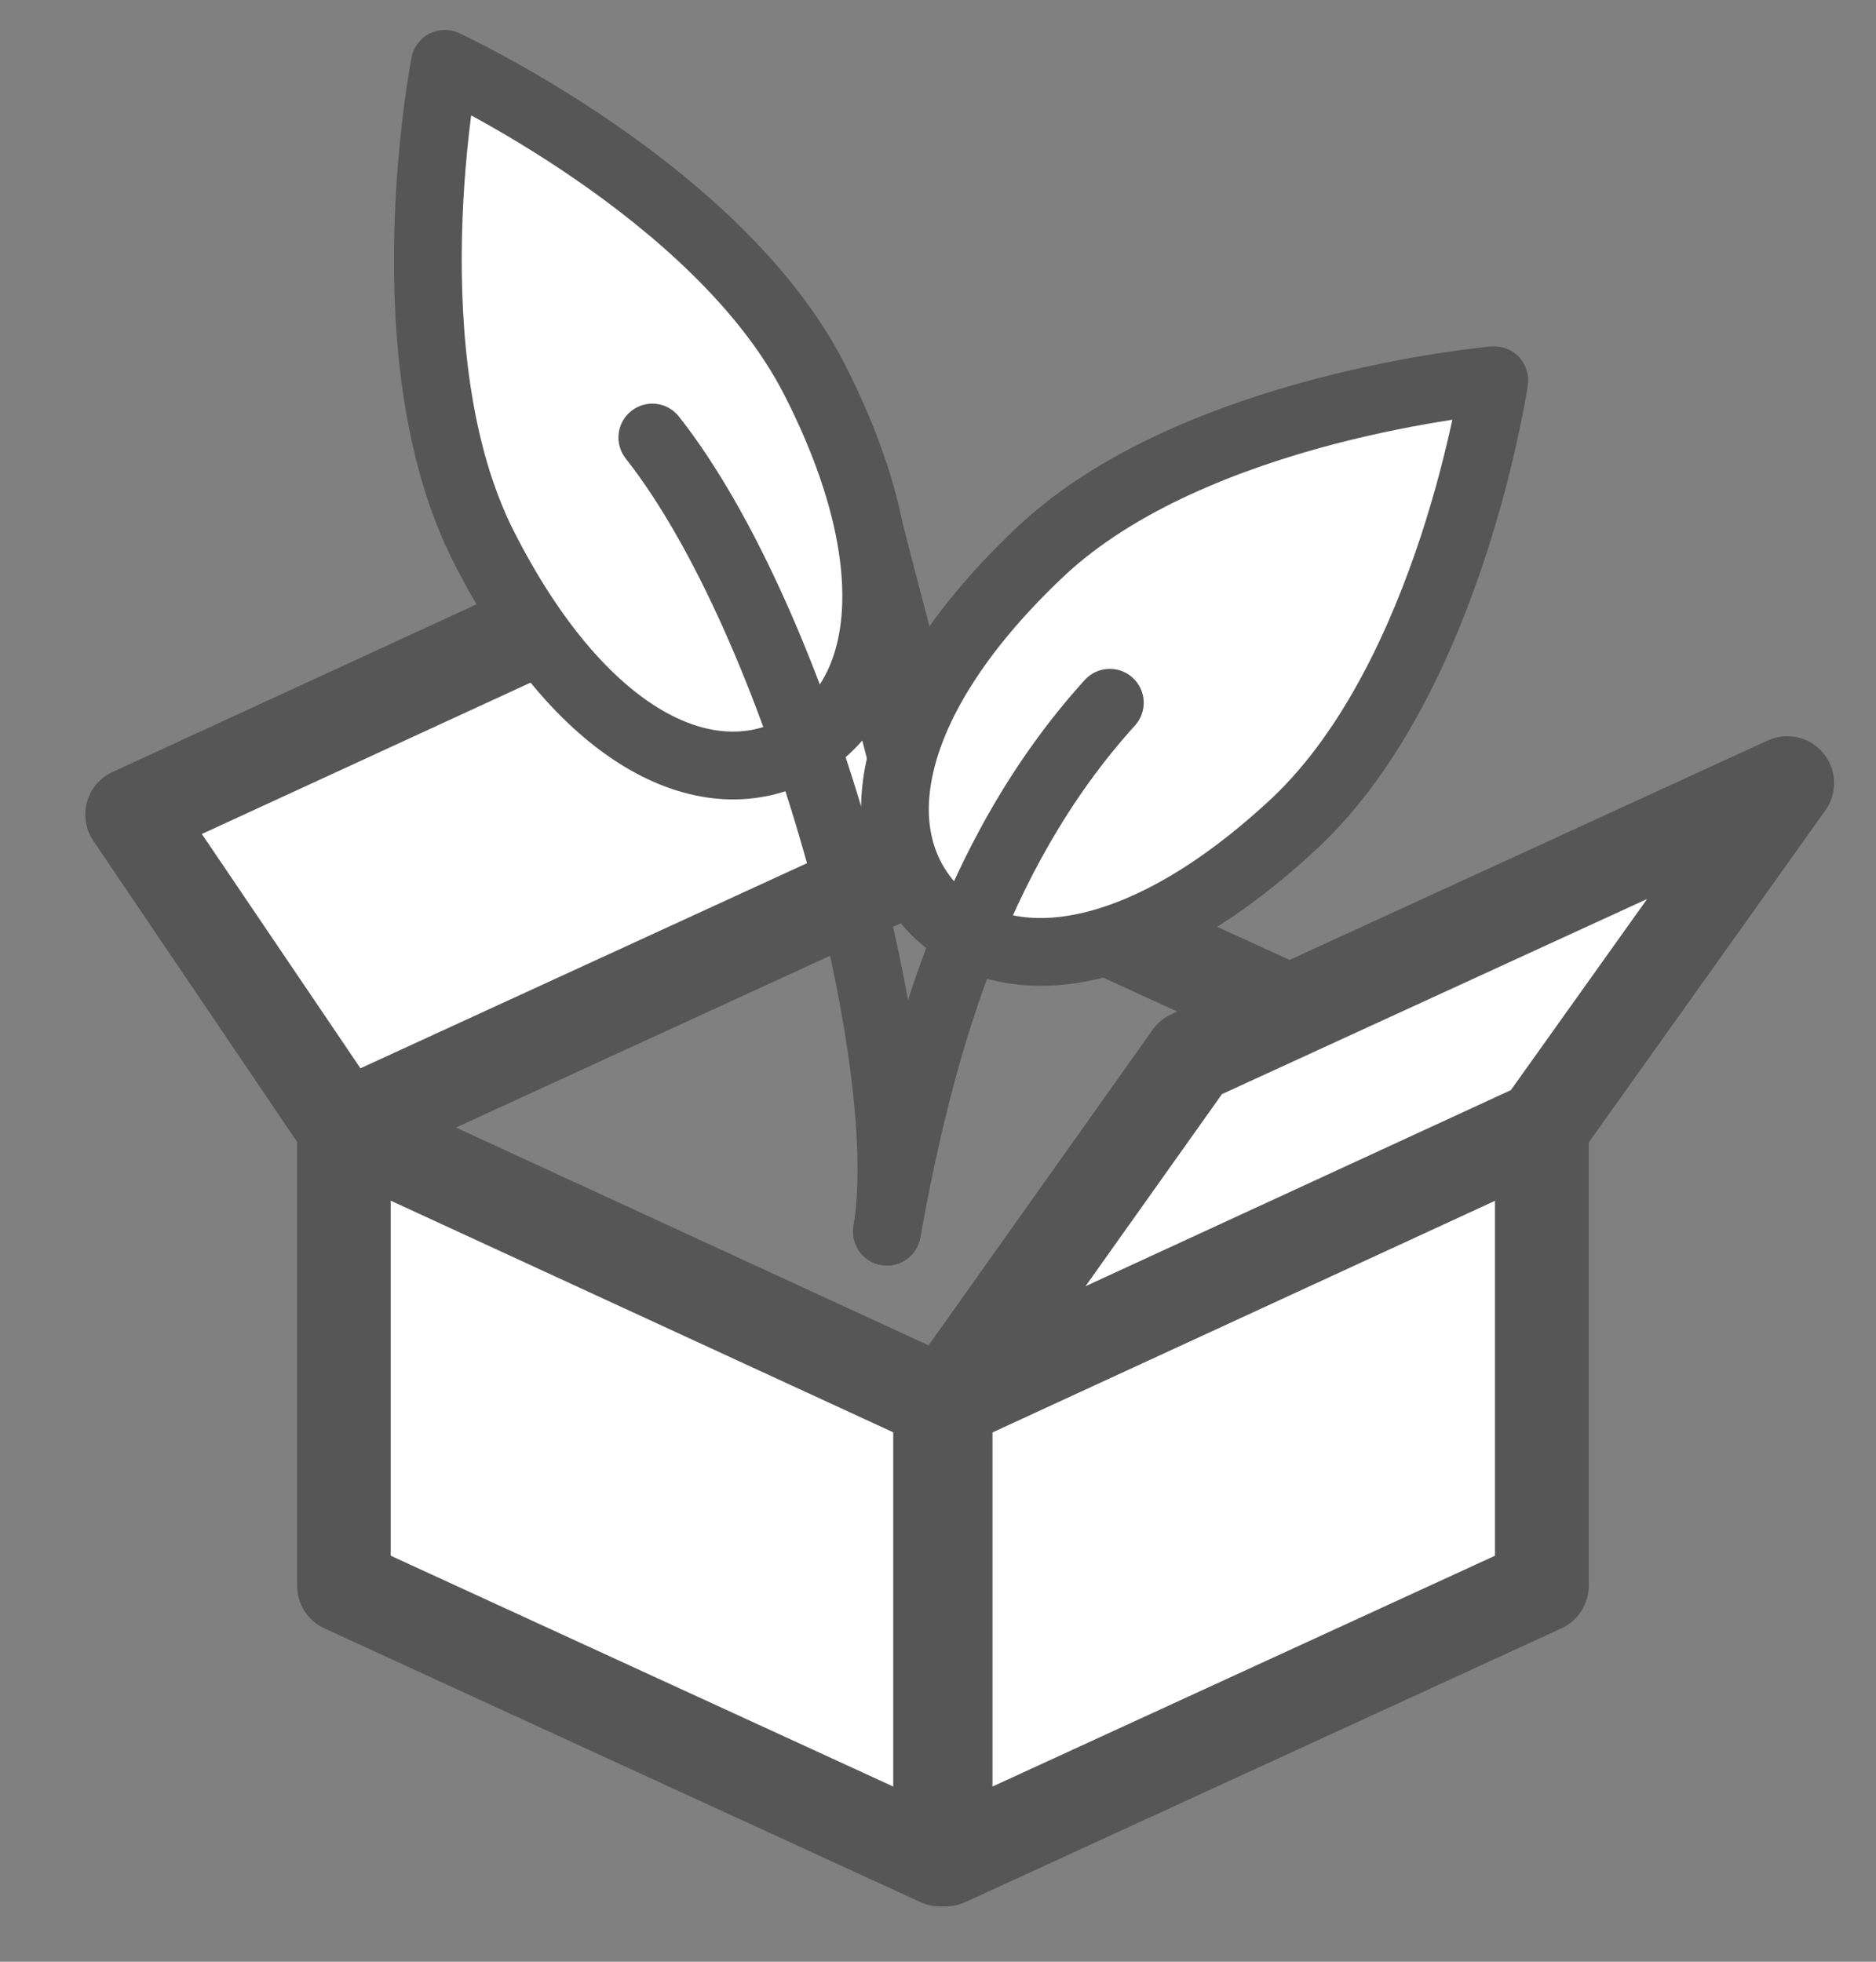
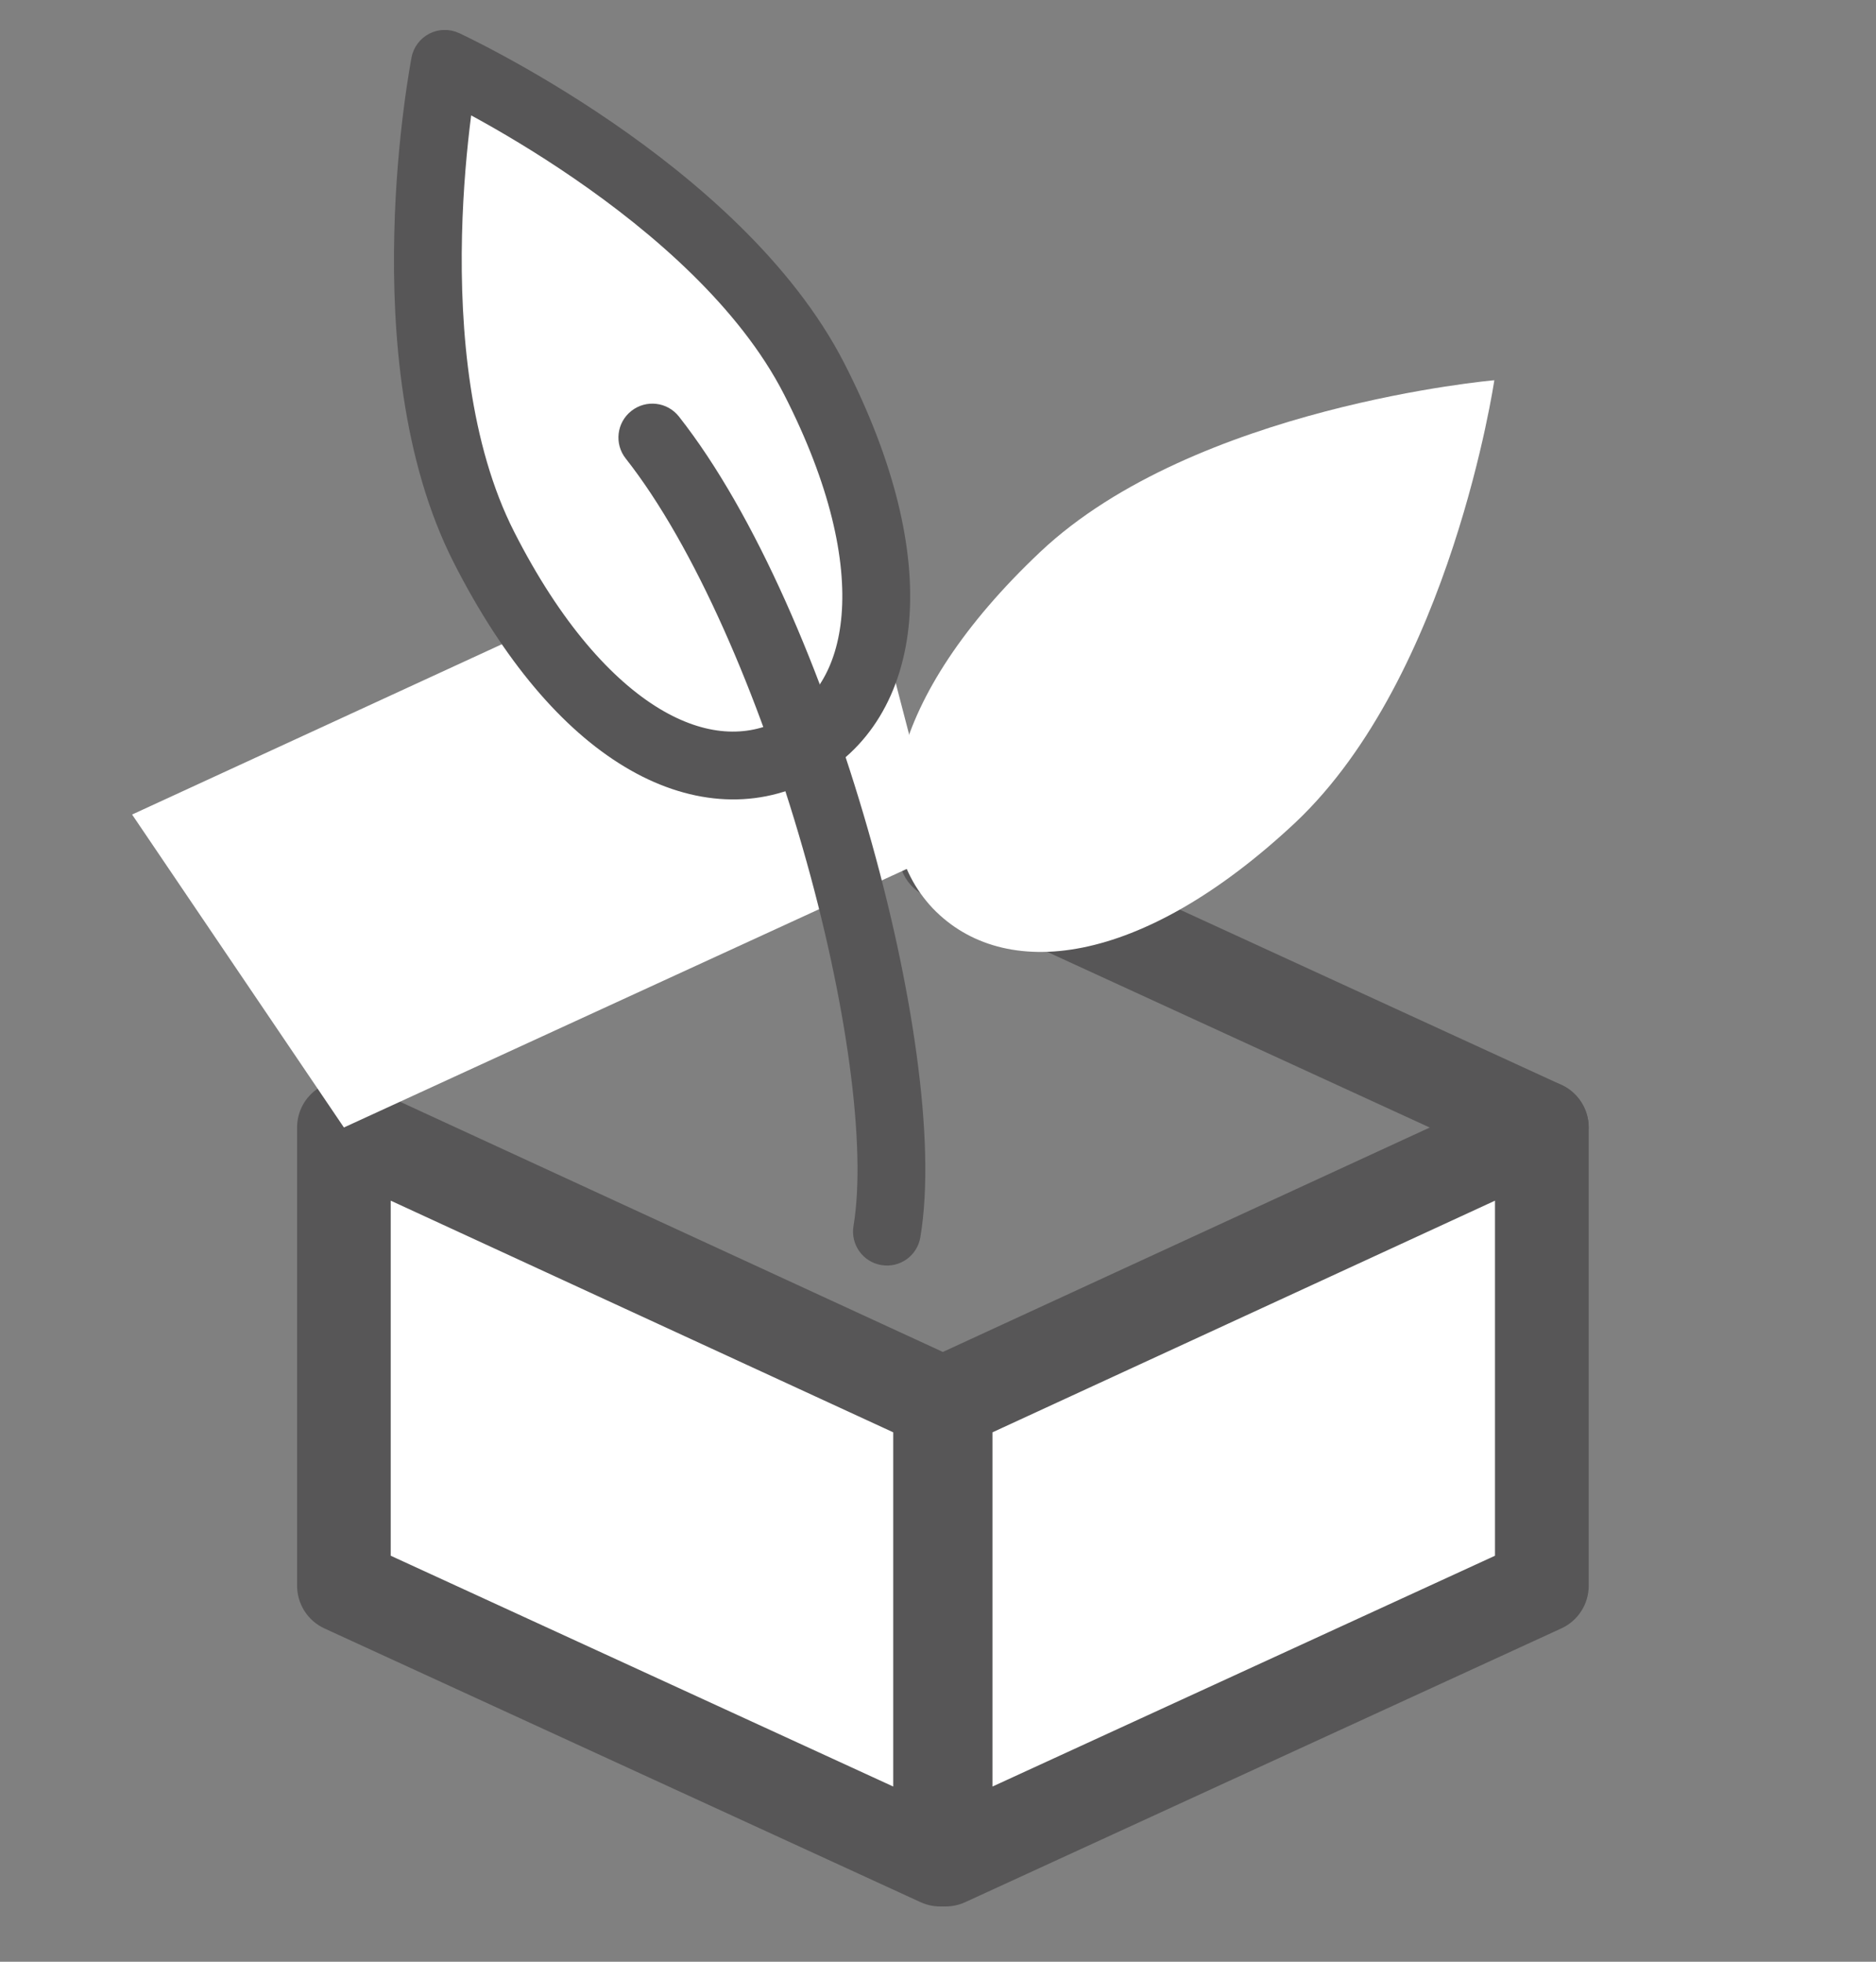
<svg xmlns="http://www.w3.org/2000/svg" width="22" height="23" viewBox="0 0 22 23" fill="none">
  <rect x="0" y="0" width="22" height="23" fill="#808080" stroke="none" />
  <g clip-path="url(#clip0_1327_13266)">
    <path d="M11.025 21.802L4.033 18.592V13.219L11.025 16.441V21.802Z" fill="white" />
    <path fill-rule="evenodd" clip-rule="evenodd" d="M3.737 12.756C3.894 12.655 4.093 12.641 4.263 12.72L11.255 15.942C11.45 16.032 11.574 16.226 11.574 16.441V21.802C11.574 21.99 11.479 22.164 11.321 22.265C11.164 22.366 10.966 22.38 10.796 22.302L3.804 19.092C3.609 19.002 3.484 18.807 3.484 18.592V13.219C3.484 13.031 3.579 12.857 3.737 12.756ZM4.582 14.077V18.24L10.475 20.946V16.793L4.582 14.077Z" fill="#575657" />
    <path d="M11.089 21.802L18.081 18.592V13.219L11.089 16.441V21.802Z" fill="white" />
    <path fill-rule="evenodd" clip-rule="evenodd" d="M18.377 12.756C18.535 12.857 18.631 13.031 18.631 13.219V18.592C18.631 18.807 18.506 19.002 18.31 19.092L11.319 22.302C11.148 22.38 10.95 22.366 10.793 22.265C10.635 22.164 10.54 21.99 10.54 21.802V16.441C10.54 16.226 10.665 16.032 10.859 15.942L17.851 12.72C18.021 12.641 18.22 12.655 18.377 12.756ZM11.639 16.793V20.946L17.532 18.24V14.077L11.639 16.793Z" fill="#575657" />
    <path fill-rule="evenodd" clip-rule="evenodd" d="M10.59 9.779C10.716 9.503 11.043 9.383 11.319 9.509L18.31 12.719C18.586 12.846 18.707 13.172 18.58 13.448C18.454 13.724 18.128 13.845 17.852 13.718L10.86 10.508C10.584 10.381 10.463 10.055 10.59 9.779Z" fill="#575657" />
    <path d="M9.904 5.703L1.549 9.55L4.033 13.219L11.025 10.008L9.904 5.703Z" fill="white" />
-     <path fill-rule="evenodd" clip-rule="evenodd" d="M10.139 5.207C10.286 5.277 10.395 5.408 10.436 5.565L11.557 9.87C11.624 10.128 11.496 10.397 11.254 10.508L4.262 13.718C4.018 13.83 3.729 13.749 3.578 13.527L1.094 9.858C1.004 9.724 0.977 9.557 1.02 9.402C1.064 9.247 1.173 9.118 1.32 9.051L9.674 5.204C9.822 5.136 9.992 5.137 10.139 5.207ZM2.367 9.778L4.227 12.525L10.377 9.701L9.538 6.477L2.367 9.778Z" fill="#575657" />
-     <path d="M20.959 9.181L13.967 12.389L11.089 16.441L18.081 13.219L20.959 9.181Z" fill="white" />
-     <path fill-rule="evenodd" clip-rule="evenodd" d="M21.383 8.831C21.541 9.023 21.551 9.298 21.407 9.5L18.529 13.538C18.473 13.616 18.398 13.678 18.311 13.718L11.319 16.94C11.093 17.044 10.825 16.983 10.666 16.792C10.507 16.6 10.497 16.326 10.641 16.123L13.519 12.071C13.575 11.993 13.651 11.93 13.738 11.89L20.73 8.682C20.956 8.578 21.224 8.639 21.383 8.831ZM14.33 12.828L12.73 15.08L17.718 12.781L19.316 10.54L14.33 12.828Z" fill="#575657" />
    <path d="M15.193 9.642C13.372 11.349 11.768 11.514 10.938 10.649C10.111 9.769 10.391 8.177 12.2 6.47C14.01 4.764 17.524 4.458 17.524 4.458C17.524 4.458 17.015 7.921 15.193 9.642Z" fill="white" />
-     <path fill-rule="evenodd" clip-rule="evenodd" d="M17.917 4.515L17.524 4.458L17.489 4.062C17.61 4.051 17.73 4.097 17.813 4.185C17.896 4.273 17.934 4.395 17.917 4.515ZM17.032 4.921C17.023 4.922 17.015 4.924 17.007 4.925C16.659 4.979 16.177 5.068 15.641 5.208C14.555 5.493 13.304 5.976 12.473 6.759C11.601 7.582 11.132 8.346 10.965 8.972C10.801 9.586 10.925 10.054 11.227 10.375C11.53 10.691 11.992 10.845 12.616 10.72C13.251 10.593 14.043 10.175 14.921 9.353C15.758 8.561 16.315 7.342 16.664 6.281C16.836 5.756 16.953 5.283 17.027 4.942C17.029 4.935 17.03 4.928 17.032 4.921ZM17.524 4.458C17.489 4.062 17.489 4.062 17.489 4.062L17.488 4.062L17.485 4.062L17.476 4.063C17.469 4.064 17.458 4.065 17.444 4.066C17.415 4.069 17.375 4.073 17.323 4.079C17.219 4.092 17.07 4.111 16.886 4.139C16.518 4.196 16.008 4.29 15.44 4.439C14.316 4.734 12.906 5.258 11.928 6.181C10.99 7.065 10.415 7.951 10.197 8.767C9.975 9.595 10.124 10.363 10.649 10.921L10.651 10.924C11.177 11.472 11.931 11.668 12.771 11.5C13.6 11.334 14.521 10.817 15.465 9.932L15.466 9.931C16.45 9.002 17.058 7.629 17.419 6.529C17.602 5.972 17.726 5.472 17.804 5.11C17.843 4.929 17.871 4.782 17.89 4.68C17.899 4.628 17.905 4.588 17.91 4.561C17.912 4.547 17.914 4.536 17.915 4.528L17.916 4.519L17.917 4.517L17.917 4.516C17.917 4.516 17.917 4.515 17.524 4.458Z" fill="#575657" />
-     <path fill-rule="evenodd" clip-rule="evenodd" d="M13.282 7.945C13.445 8.092 13.457 8.344 13.31 8.506C11.759 10.216 11.16 12.484 10.792 14.511C10.753 14.727 10.546 14.871 10.33 14.831C10.114 14.792 9.971 14.585 10.01 14.369C10.382 12.319 11.011 9.858 12.721 7.972C12.868 7.81 13.12 7.798 13.282 7.945Z" fill="#575657" />
    <path d="M5.675 6.416C6.808 8.644 8.262 9.346 9.33 8.797C10.401 8.249 10.681 6.657 9.548 4.442C8.414 2.226 5.216 0.748 5.216 0.748C5.216 0.748 4.542 4.188 5.675 6.416Z" fill="white" />
    <path fill-rule="evenodd" clip-rule="evenodd" d="M5.383 0.388L5.216 0.748L4.826 0.672C4.85 0.552 4.927 0.45 5.036 0.394C5.144 0.339 5.272 0.336 5.383 0.388ZM9.512 9.151C8.833 9.5 8.055 9.431 7.322 8.988C6.598 8.552 5.908 7.75 5.321 6.596C4.709 5.393 4.596 3.896 4.624 2.737C4.637 2.151 4.688 1.638 4.735 1.27C4.758 1.087 4.781 0.939 4.798 0.836C4.806 0.785 4.813 0.744 4.818 0.717C4.821 0.703 4.823 0.692 4.824 0.685L4.826 0.676L4.826 0.673L4.826 0.672C4.826 0.672 4.826 0.672 5.216 0.748C5.383 0.388 5.383 0.388 5.383 0.388L5.384 0.388L5.387 0.389L5.395 0.393C5.402 0.396 5.412 0.401 5.424 0.407C5.45 0.419 5.487 0.437 5.534 0.461C5.627 0.507 5.761 0.576 5.924 0.665C6.251 0.843 6.698 1.104 7.182 1.436C8.139 2.094 9.289 3.063 9.902 4.261C10.489 5.409 10.732 6.436 10.662 7.278C10.59 8.131 10.191 8.803 9.512 9.151ZM5.525 1.353C5.525 1.359 5.524 1.365 5.523 1.371C5.479 1.718 5.431 2.204 5.418 2.756C5.392 3.875 5.508 5.211 6.03 6.236C6.576 7.31 7.179 7.973 7.732 8.308C8.276 8.636 8.759 8.644 9.149 8.443L9.149 8.443C9.54 8.243 9.816 7.845 9.869 7.212C9.923 6.567 9.74 5.69 9.194 4.623C8.673 3.604 7.657 2.727 6.732 2.092C6.275 1.778 5.852 1.531 5.544 1.363C5.537 1.36 5.531 1.356 5.525 1.353Z" fill="#575657" />
    <path fill-rule="evenodd" clip-rule="evenodd" d="M7.404 4.818C7.576 4.682 7.826 4.711 7.962 4.884C8.862 6.026 9.654 7.899 10.176 9.718C10.44 10.634 10.639 11.55 10.75 12.371C10.861 13.187 10.889 13.935 10.793 14.506C10.757 14.723 10.552 14.869 10.335 14.832C10.119 14.796 9.973 14.591 10.009 14.374C10.085 13.92 10.069 13.263 9.962 12.478C9.857 11.701 9.667 10.823 9.412 9.938C8.9 8.156 8.144 6.399 7.338 5.376C7.202 5.204 7.231 4.954 7.404 4.818Z" fill="#575657" />
  </g>
  <defs>
    <clipPath id="clip0_1327_13266">
      <rect width="22" height="22" fill="white" transform="translate(0 0.352)" />
    </clipPath>
  </defs>
</svg>